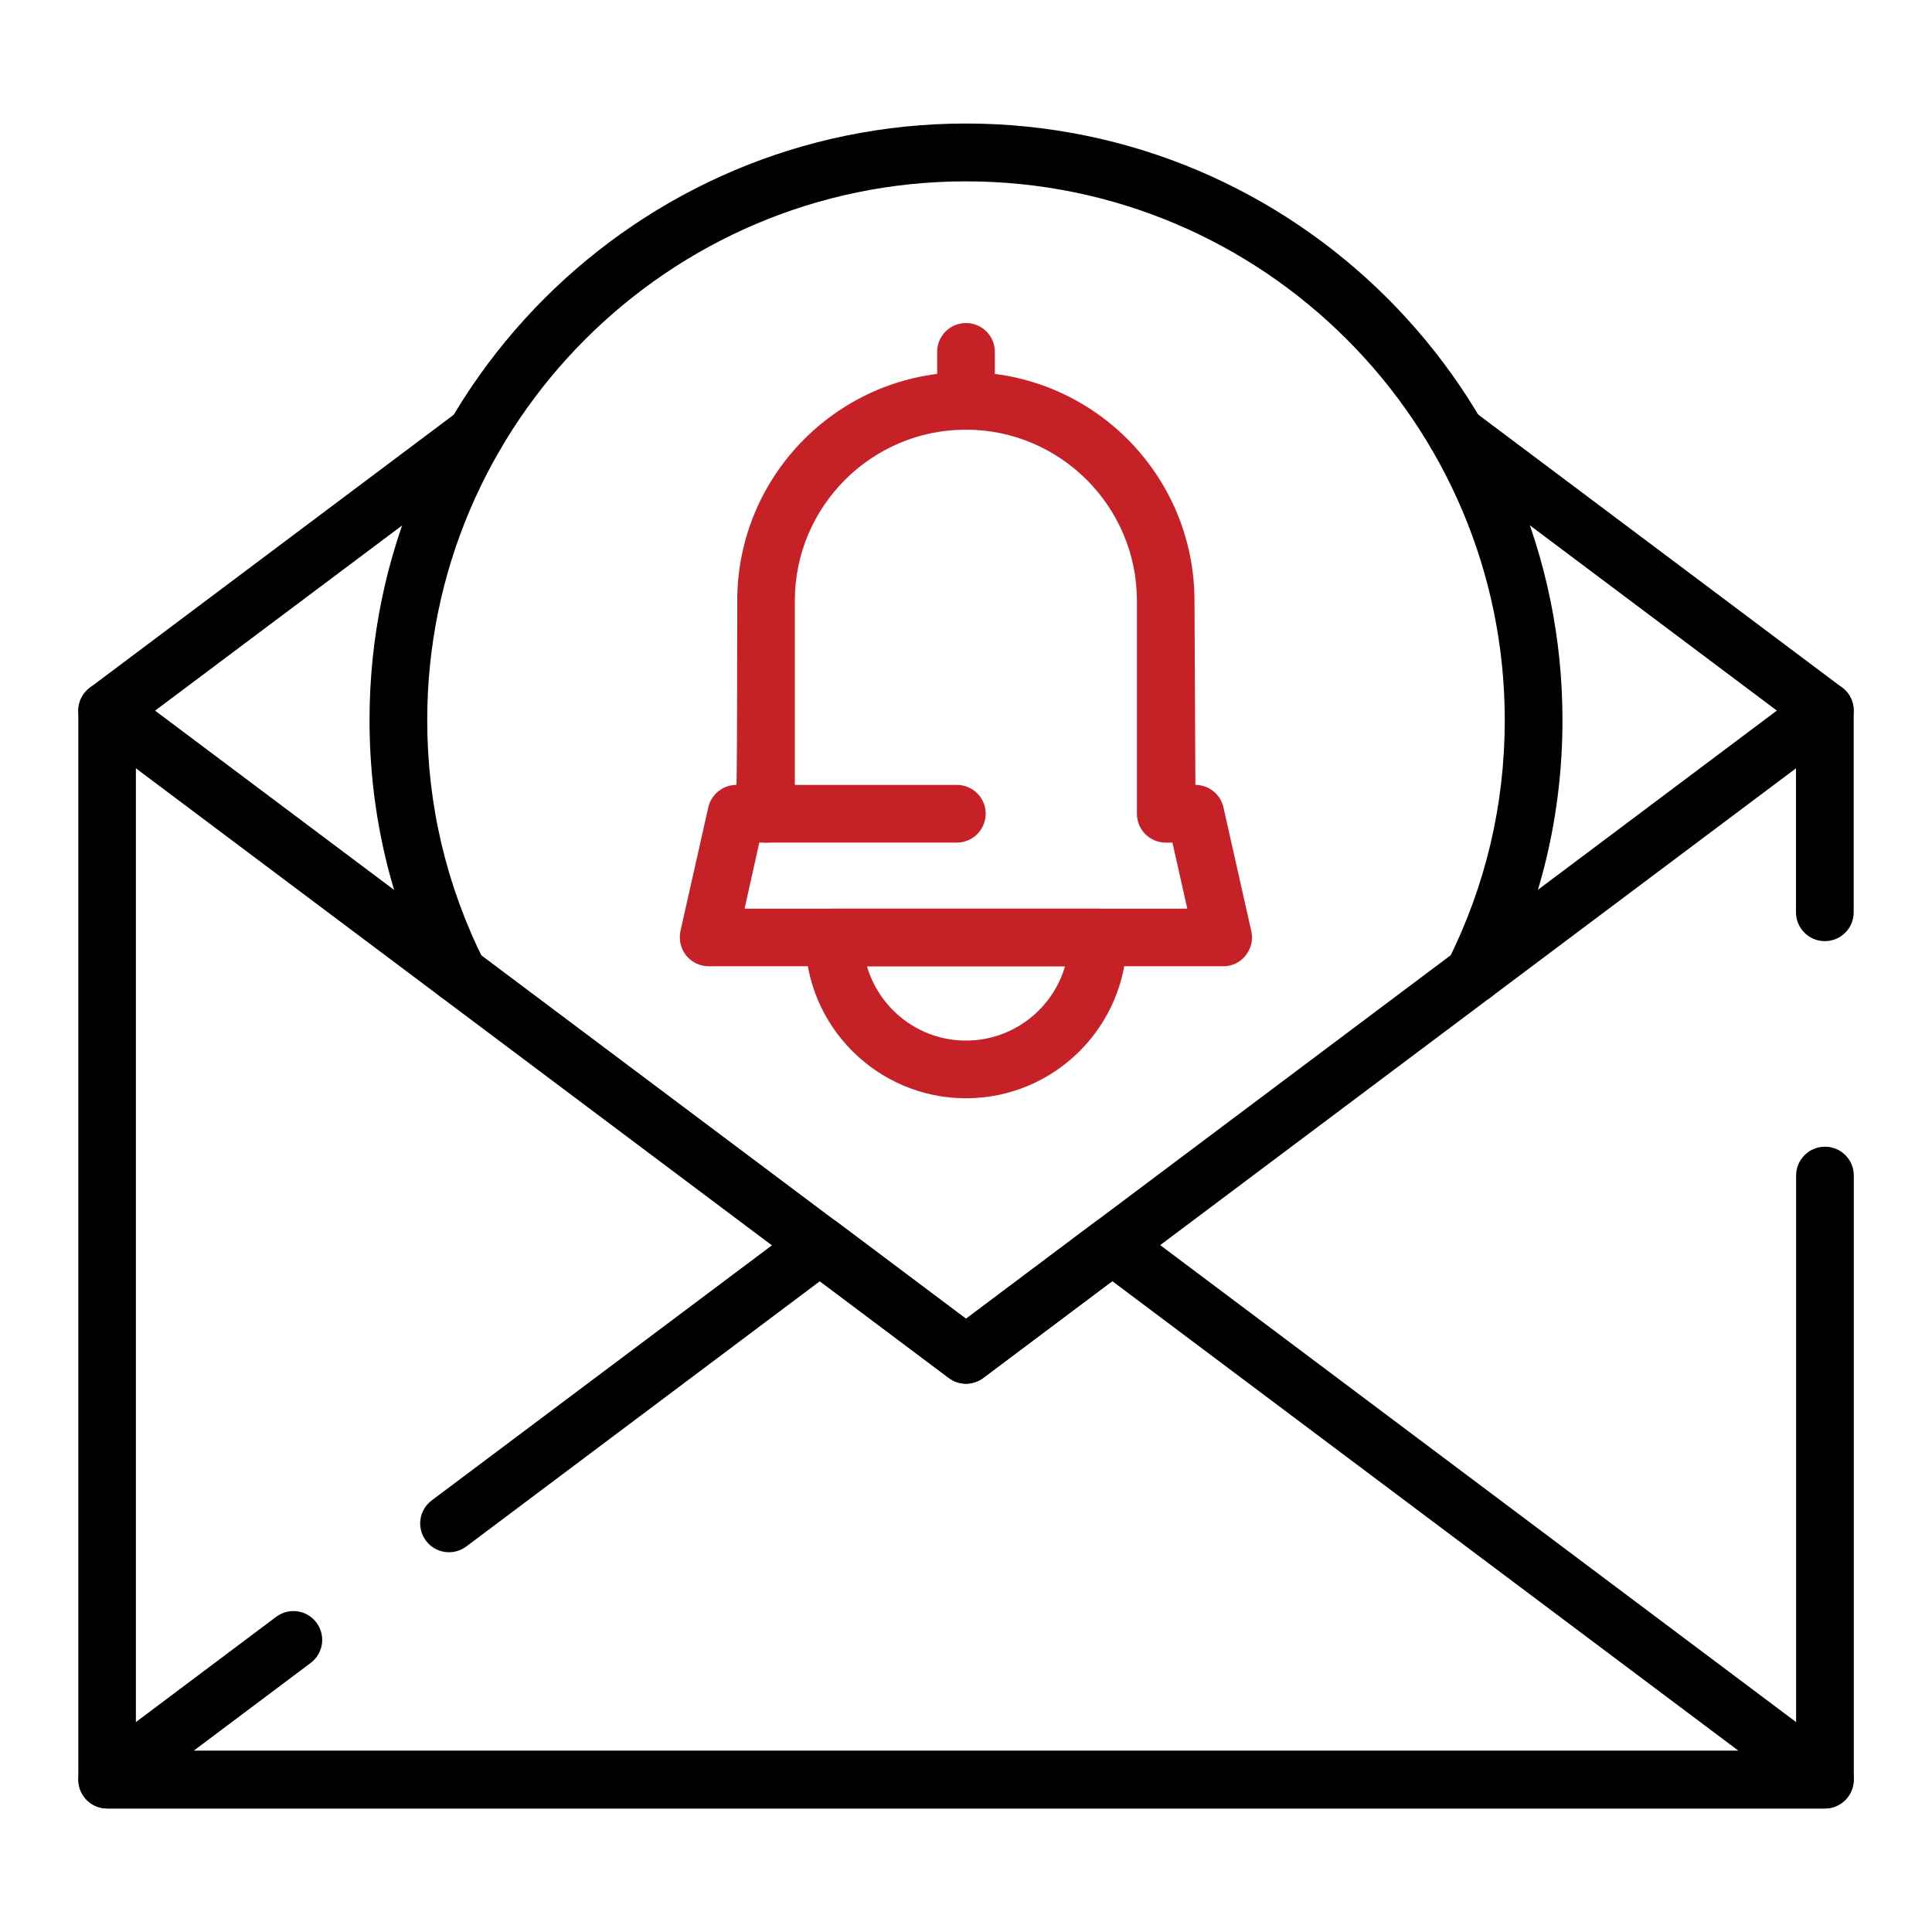
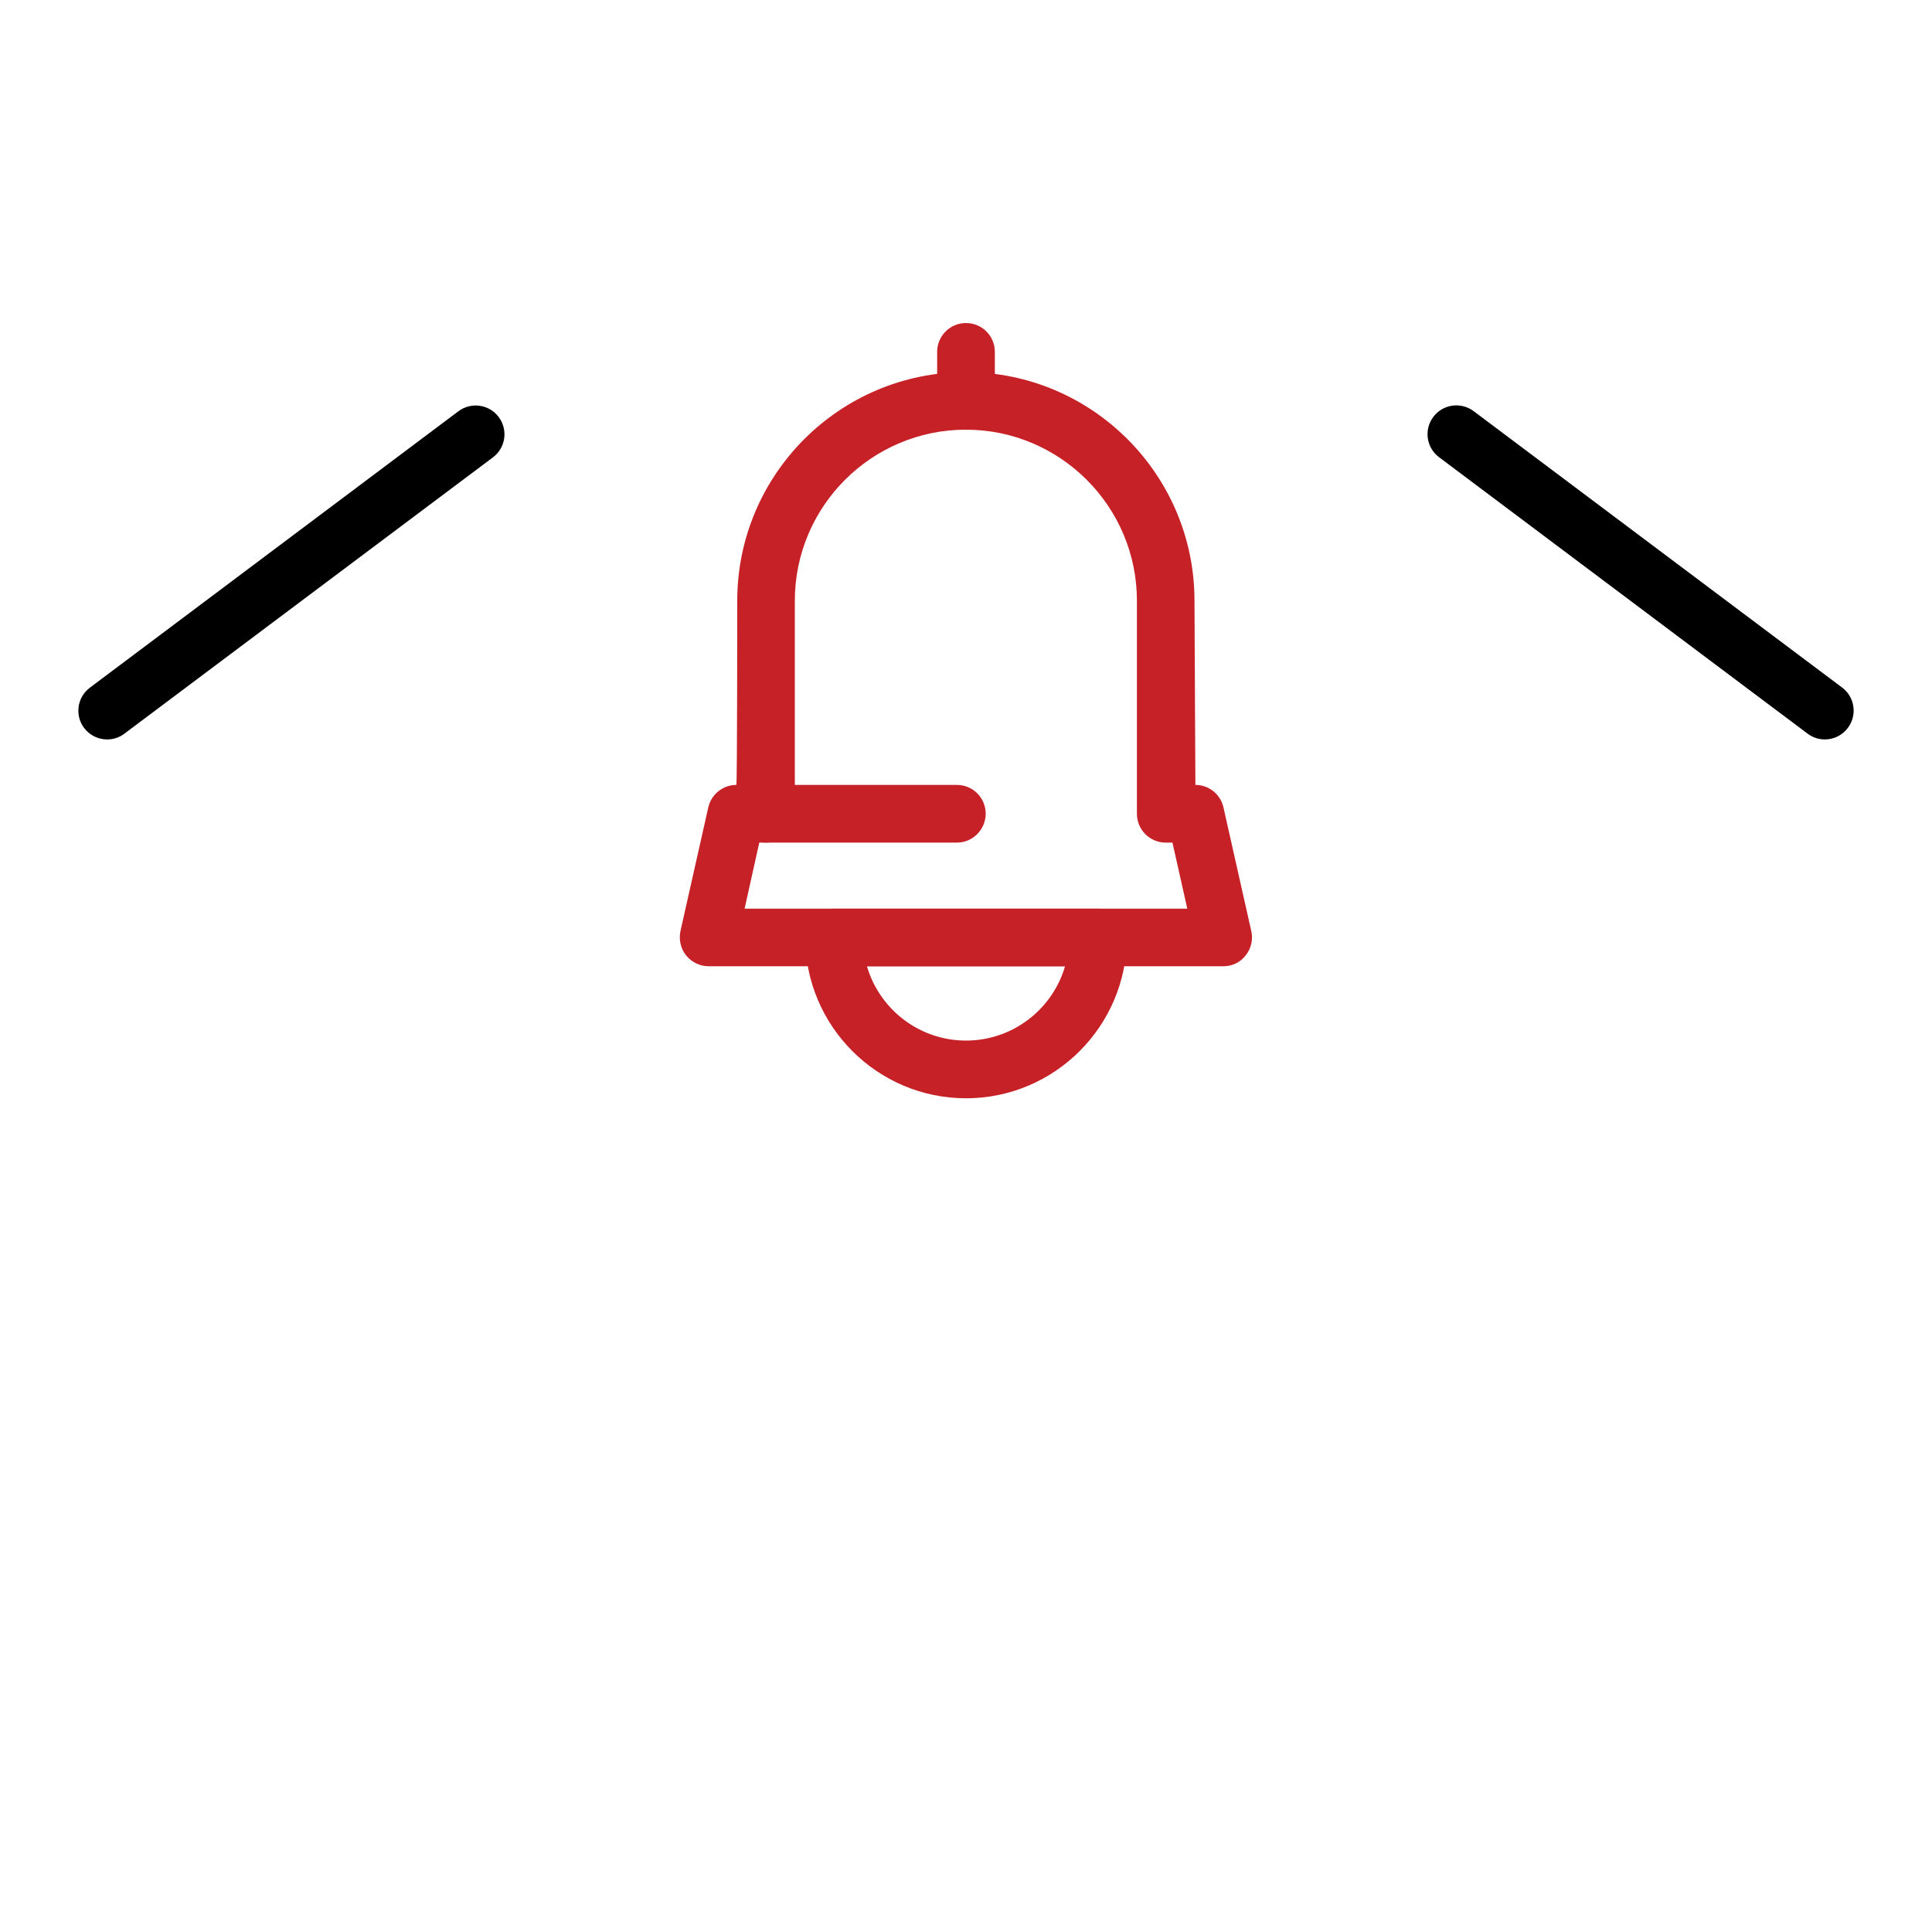
<svg xmlns="http://www.w3.org/2000/svg" version="1.1" id="Layer_1" x="0px" y="0px" viewBox="0 0 150 150" style="enable-background:new 0 0 150 150;" xml:space="preserve">
  <style type="text/css">
	.st0{fill:#C72128;}
</style>
-   <path d="M141.68,140.41H8.32c-1.24,0-2.24-1-2.24-2.24V55.18c0-0.85,0.48-1.62,1.24-2c0.76-0.38,1.66-0.3,2.34,0.21L75,102.39  l65.34-49.01c0.68-0.51,1.59-0.59,2.34-0.21c0.76,0.38,1.24,1.15,1.24,2v15.66c0,1.24-1,2.24-2.24,2.24c-1.24,0-2.24-1-2.24-2.24  V59.65l-63.11,47.33c-0.8,0.6-1.89,0.6-2.68,0L10.55,59.65v76.28h128.9V91.27c0-1.24,1-2.24,2.24-2.24c1.24,0,2.24,1,2.24,2.24v46.9  C143.92,139.41,142.92,140.41,141.68,140.41z" />
-   <path d="M141.68,140.41H8.32c-0.96,0-1.82-0.62-2.12-1.53c-0.3-0.91,0.01-1.92,0.78-2.5l14.46-10.85c0.99-0.74,2.39-0.54,3.13,0.45  c0.74,0.99,0.54,2.39-0.45,3.13l-9.09,6.82h119.95L86.36,99.47l-10.01,7.51c-0.8,0.6-1.89,0.6-2.68,0l-10.01-7.51l-27.46,20.6  c-0.99,0.74-2.39,0.54-3.13-0.45c-0.74-0.99-0.54-2.39,0.45-3.13l28.81-21.6c0.8-0.6,1.89-0.6,2.68,0L75,102.39l10.01-7.51  c0.8-0.6,1.89-0.6,2.68,0l55.33,41.5c0.77,0.58,1.08,1.58,0.78,2.5C143.5,139.79,142.65,140.41,141.68,140.41z" />
  <path d="M141.68,57.41c-0.47,0-0.94-0.15-1.34-0.45l-28.61-21.46c-0.99-0.74-1.19-2.14-0.45-3.13c0.74-0.99,2.14-1.19,3.13-0.45  l28.61,21.46c0.99,0.74,1.19,2.14,0.45,3.13C143.03,57.1,142.36,57.41,141.68,57.41z" />
  <path d="M8.32,57.41c-0.68,0-1.35-0.31-1.79-0.89c-0.74-0.99-0.54-2.39,0.45-3.13l28.61-21.46c0.99-0.74,2.39-0.54,3.13,0.45  c0.74,0.99,0.54,2.39-0.45,3.13L9.66,56.96C9.26,57.27,8.78,57.41,8.32,57.41z" />
-   <path d="M114.4,77.88c-0.34,0-0.68-0.08-1-0.24c-1.1-0.55-1.55-1.9-1-3c2.94-5.86,4.43-12.16,4.43-18.73  c0-23.07-18.77-41.83-41.83-41.83c-23.07,0-41.83,18.77-41.83,41.83c0,6.57,1.49,12.88,4.43,18.73c0.55,1.1,0.11,2.45-1,3  c-1.1,0.56-2.45,0.11-3-1c-3.26-6.49-4.91-13.47-4.91-20.74C28.69,30.37,49.47,9.59,75,9.59c25.53,0,46.31,20.77,46.31,46.31  c0,7.28-1.65,14.26-4.91,20.74C116.01,77.42,115.22,77.88,114.4,77.88z" />
  <path class="st0" d="M94.98,75.02H55.02c-0.68,0-1.32-0.31-1.75-0.84c-0.42-0.53-0.58-1.22-0.44-1.89l2.16-9.6  c0.23-1.02,1.14-1.75,2.18-1.75c0.07,0,0.07-14.3,0.07-14.3c0-9.79,7.96-17.75,17.75-17.75s17.75,7.96,17.75,17.75l0.07,14.3  c1.05,0,1.95,0.73,2.18,1.75l2.16,9.6c0.15,0.66-0.01,1.36-0.44,1.89C96.3,74.72,95.66,75.02,94.98,75.02z M57.81,70.55h34.37  l-1.15-5.13h-0.52c-1.24,0-2.24-1-2.24-2.24V46.64c0-7.32-5.96-13.28-13.28-13.28c-7.32,0-13.28,5.96-13.28,13.28v16.54  c0,1.24-1,2.24-2.24,2.24h-0.52L57.81,70.55z" />
  <path class="st0" d="M75,85.27c-6.88,0-12.48-5.6-12.48-12.48c0-1.24,1-2.24,2.24-2.24h20.49c1.24,0,2.24,1,2.24,2.24  C87.48,79.67,81.88,85.27,75,85.27z M67.31,75.02c0.97,3.33,4.05,5.77,7.69,5.77s6.72-2.44,7.69-5.77H67.31z" />
  <path class="st0" d="M74.29,65.42h-14.8c-1.24,0-2.24-1-2.24-2.24c0-1.24,1-2.24,2.24-2.24h14.8c1.24,0,2.24,1,2.24,2.24  C76.52,64.42,75.52,65.42,74.29,65.42z" />
  <path class="st0" d="M75,33.37c-1.24,0-2.24-1-2.24-2.24v-3.81c0-1.24,1-2.24,2.24-2.24c1.24,0,2.24,1,2.24,2.24v3.81  C77.24,32.36,76.24,33.37,75,33.37z" />
</svg>